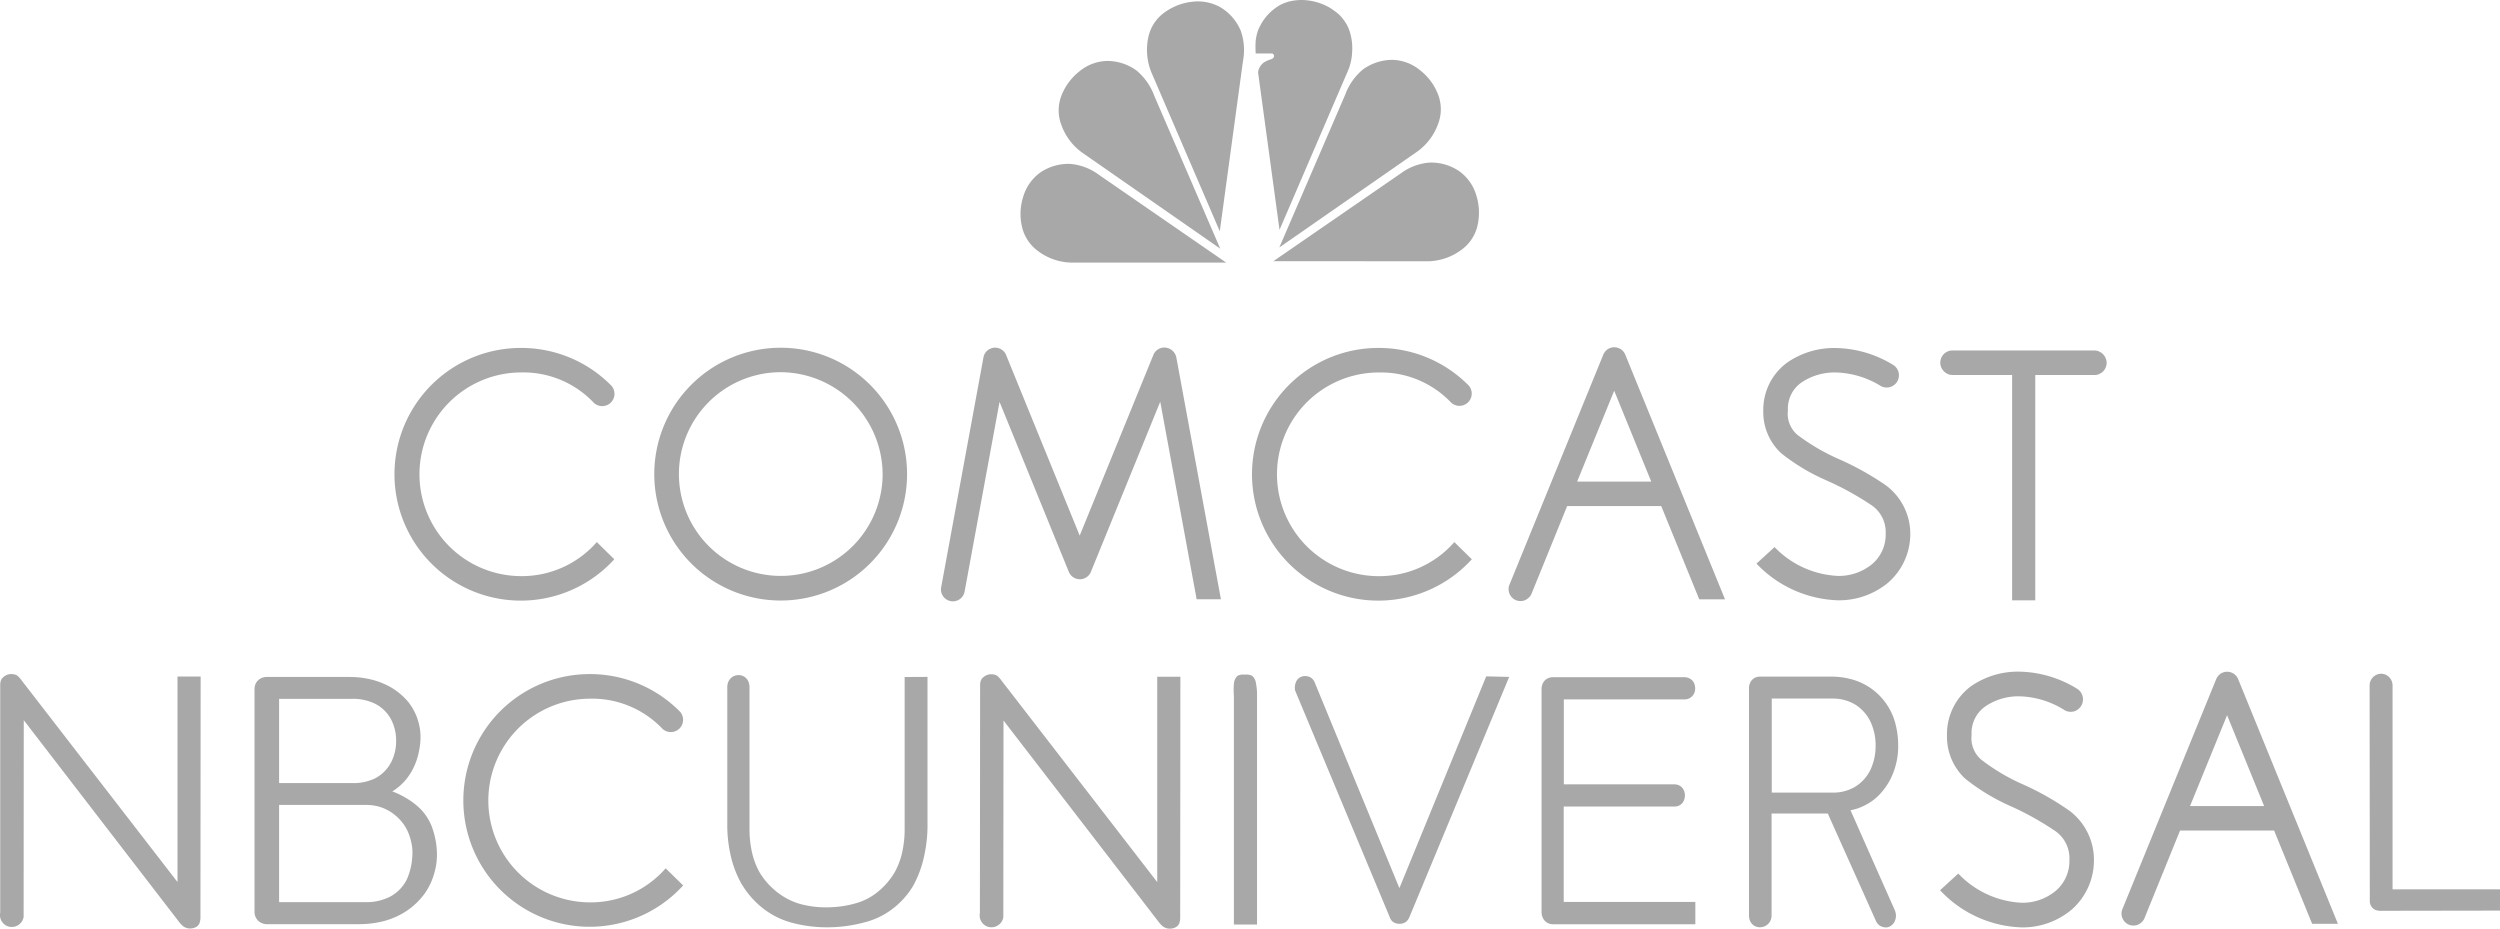
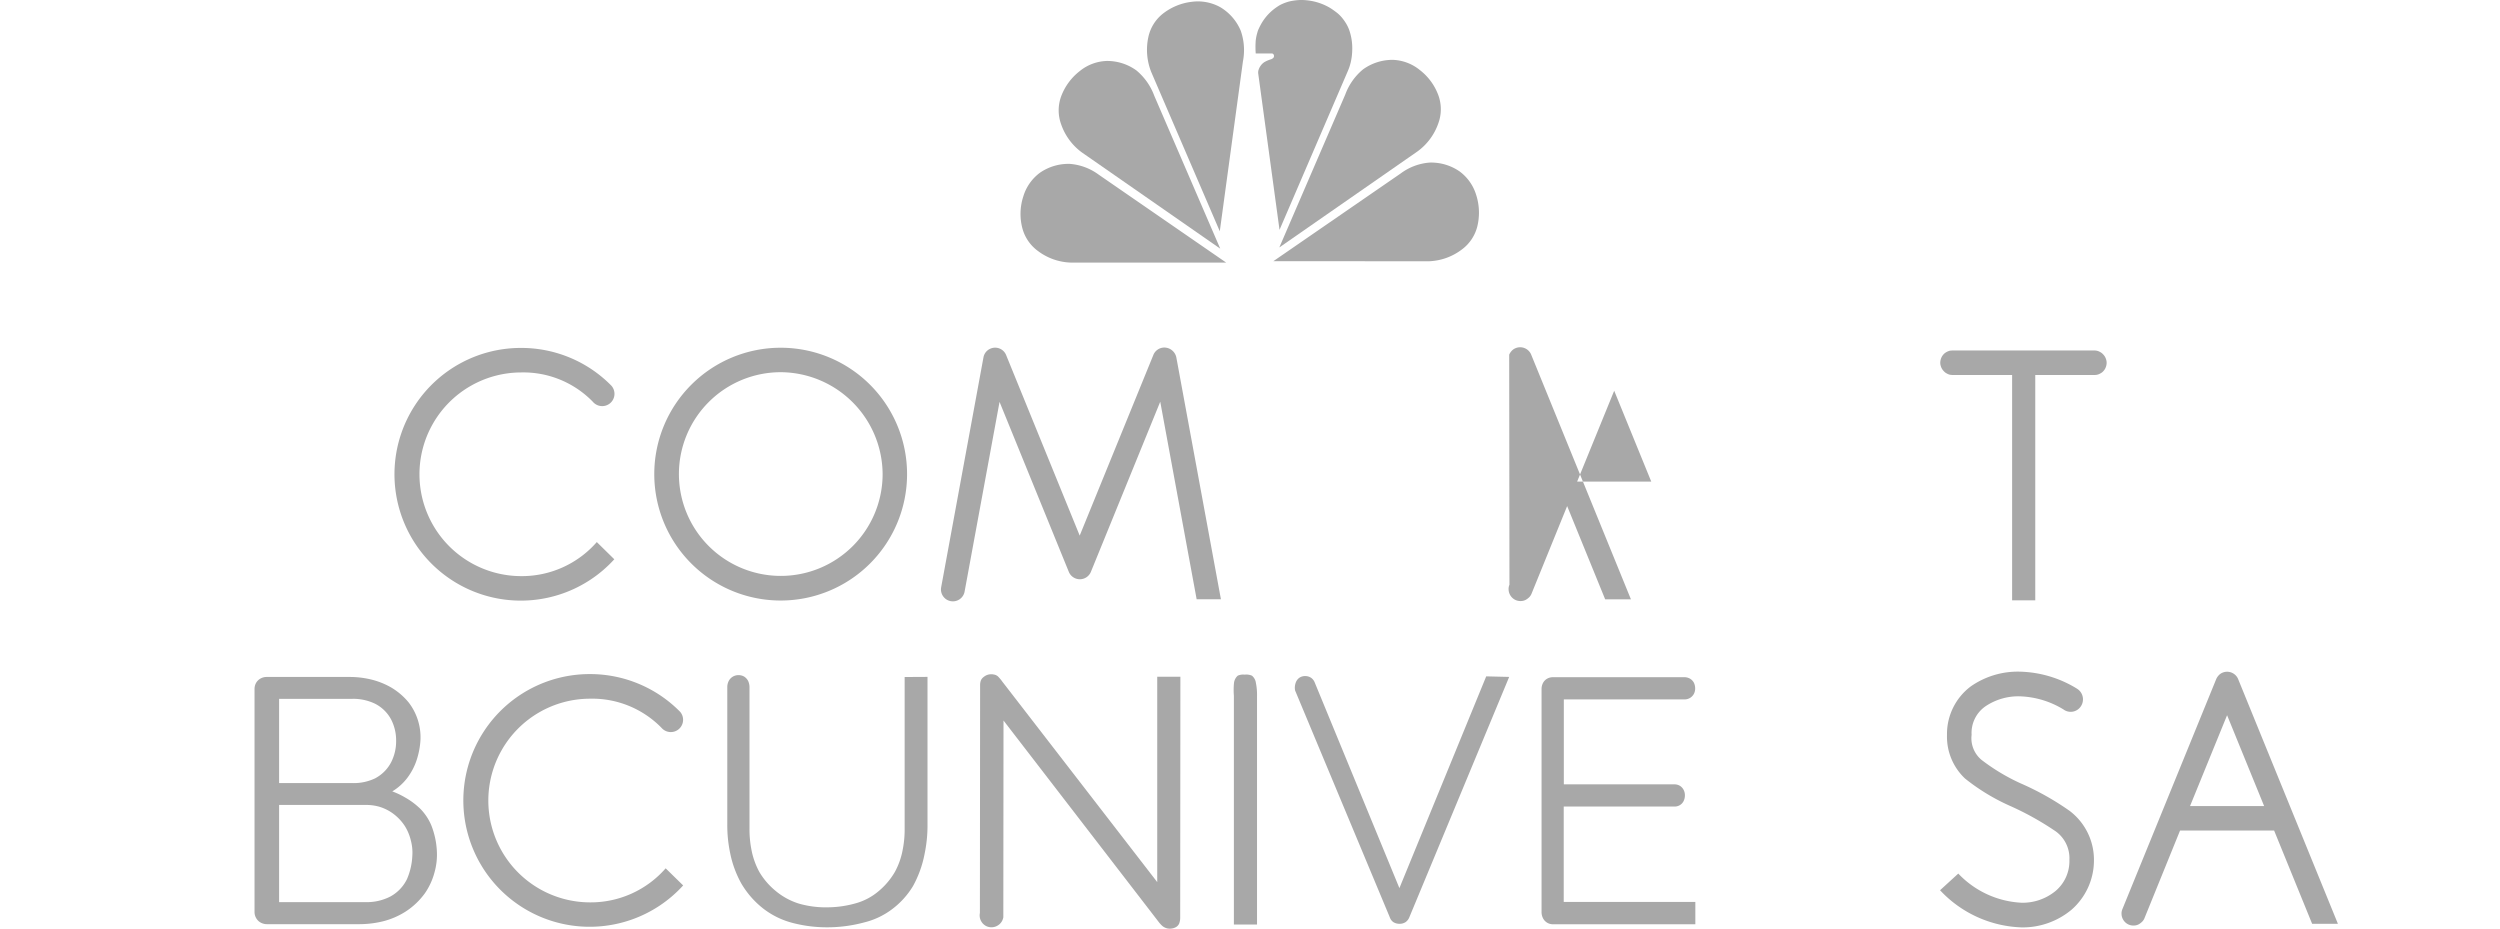
<svg xmlns="http://www.w3.org/2000/svg" id="comcast-logo" viewBox="0 0 156.138 58">
  <defs>
    <style>.cls-1{fill:#a8a8a8;fill-rule:evenodd;}</style>
  </defs>
  <title>comcast-logo</title>
  <path class="cls-1" d="M24.382,55.991a3.192,3.192,0,0,1-1.539.352H17.431v-6.07h5.412a2.97,2.97,0,0,1,.864.117,2.813,2.813,0,0,1,.875.447,2.972,2.972,0,0,1,.723.787,3.064,3.064,0,0,1,.358.881,2.918,2.918,0,0,1,.088.958,4.1,4.1,0,0,1-.329,1.434A2.46,2.46,0,0,1,24.382,55.991Zm-.911-7.4a3.1,3.1,0,0,1-1.457.317H17.431V43.646h4.583a3.131,3.131,0,0,1,1.422.311,2.338,2.338,0,0,1,.981.958,2.838,2.838,0,0,1,.323,1.357,2.876,2.876,0,0,1-.311,1.334A2.369,2.369,0,0,1,23.471,48.588Zm2.709,1.857a4.534,4.534,0,0,0-.875-.64,4.961,4.961,0,0,0-.805-.382,3.324,3.324,0,0,0,.923-.823,3.847,3.847,0,0,0,.605-1.152,4.885,4.885,0,0,0,.235-1.293,3.569,3.569,0,0,0-.74-2.286,4.111,4.111,0,0,0-1.122-.952,4.749,4.749,0,0,0-1.322-.505,5.7,5.7,0,0,0-1.281-.135H16.661a.767.767,0,0,0-.382.094.735.735,0,0,0-.282.27.772.772,0,0,0-.1.382V56.949a.749.749,0,0,0,.1.388.725.725,0,0,0,.282.282.811.811,0,0,0,.388.1h5.694a6.261,6.261,0,0,0,1.5-.164,4.785,4.785,0,0,0,1.481-.629,4.492,4.492,0,0,0,1.193-1.134,4.129,4.129,0,0,0,.6-1.3,4.075,4.075,0,0,0,.147-1.381,5.065,5.065,0,0,0-.341-1.557A3.3,3.3,0,0,0,26.18,50.444Z" />
  <path class="cls-1" d="M56.5,42.283v9.46a6.518,6.518,0,0,1-.123,1.334,4.627,4.627,0,0,1-.488,1.381,4.513,4.513,0,0,1-1,1.187,3.757,3.757,0,0,1-1.34.74,6.575,6.575,0,0,1-1.822.282,6.073,6.073,0,0,1-1.821-.229,4.2,4.2,0,0,1-1.439-.776,4.47,4.47,0,0,1-1.04-1.2,4.733,4.733,0,0,1-.494-1.387,6.574,6.574,0,0,1-.123-1.34V42.912a.923.923,0,0,0-.082-.376.7.7,0,0,0-.247-.276.675.675,0,0,0-.353-.094.675.675,0,0,0-.617.37.823.823,0,0,0-.088.376v8.561a8.478,8.478,0,0,0,.182,1.821,6.525,6.525,0,0,0,.688,1.874,5.558,5.558,0,0,0,1.381,1.581,5.07,5.07,0,0,0,1.857.9,8.521,8.521,0,0,0,2.344.264,8.914,8.914,0,0,0,2.151-.317,4.751,4.751,0,0,0,1.616-.758,5.081,5.081,0,0,0,1.381-1.5,6.768,6.768,0,0,0,.723-2.01,8.727,8.727,0,0,0,.182-1.863v-9.19Z" />
  <path class="cls-1" d="M87.4,55.468,82.116,42.636a.643.643,0,0,0-.235-.306.66.66,0,0,0-.364-.106.641.641,0,0,0-.347.094.61.61,0,0,0-.223.264.966.966,0,0,0-.076.306.829.829,0,0,0,.006.182.346.346,0,0,0,.035.117L86.8,57.29a.6.6,0,0,0,.229.306.735.735,0,0,0,.388.1.666.666,0,0,0,.37-.106.682.682,0,0,0,.235-.306l6.234-15.007-1.434-.035Z" />
  <path class="cls-1" d="M97.663,56.326V50.374h6.922a.642.642,0,0,0,.329-.088.61.61,0,0,0,.235-.253.8.8,0,0,0,.082-.352.722.722,0,0,0-.082-.353.651.651,0,0,0-.235-.253.641.641,0,0,0-.329-.088H97.669V43.682h7.539a.666.666,0,0,0,.335-.088.681.681,0,0,0,.247-.253.733.733,0,0,0,.082-.352.81.81,0,0,0-.082-.353.638.638,0,0,0-.247-.253.682.682,0,0,0-.335-.088H96.982a.711.711,0,0,0-.358.094.673.673,0,0,0-.258.27.823.823,0,0,0-.088.376V56.961a.83.83,0,0,0,.088.382.686.686,0,0,0,.617.382h8.9V56.332H97.663Z" />
-   <path class="cls-1" d="M115.849,49.146a2.691,2.691,0,0,1-1.381.358h-3.813V43.629h3.813a2.7,2.7,0,0,1,1.381.364,2.565,2.565,0,0,1,.969,1.075,3.425,3.425,0,0,1,.323,1.51,3.467,3.467,0,0,1-.323,1.5A2.539,2.539,0,0,1,115.849,49.146Zm1.986-5.153a3.84,3.84,0,0,0-2.327-1.6,4.7,4.7,0,0,0-1.193-.135h-4.4a.671.671,0,0,0-.352.094.644.644,0,0,0-.247.27.815.815,0,0,0-.082.376V57.172a.815.815,0,0,0,.082.376.647.647,0,0,0,.247.27.671.671,0,0,0,.352.094.734.734,0,0,0,.365-.094.751.751,0,0,0,.27-.27.773.773,0,0,0,.094-.382V50.809h3.513c0,.006.006.018.506,1.134s1.5,3.337,2.491,5.558a.7.7,0,0,0,.253.312.714.714,0,0,0,.323.106.521.521,0,0,0,.335-.076.731.731,0,0,0,.182-.159.682.682,0,0,0,.123-.235.828.828,0,0,0,.03-.405c-.012-.053-.03-.112-.047-.17-.923-2.074-1.839-4.142-2.3-5.188s-.47-1.063-.481-1.081a3.141,3.141,0,0,0,.881-.3,3.309,3.309,0,0,0,.887-.635,4.072,4.072,0,0,0,.729-1.011,4.442,4.442,0,0,0,.382-1.093,4.5,4.5,0,0,0,.1-1.058,5.222,5.222,0,0,0-.153-1.228A3.816,3.816,0,0,0,117.835,43.993Z" />
  <path class="cls-1" d="M76.581,16.4l-7.956-5.488a3.479,3.479,0,0,0-1.8-.676,3.123,3.123,0,0,0-1.874.552,2.858,2.858,0,0,0-1.04,1.481,3.517,3.517,0,0,0-.059,1.986,2.577,2.577,0,0,0,.975,1.422,3.593,3.593,0,0,0,2.056.723Z" />
  <path class="cls-1" d="M89.226,16.318a3.608,3.608,0,0,0,2.057-.723,2.576,2.576,0,0,0,.975-1.422,3.627,3.627,0,0,0-.059-1.986,2.857,2.857,0,0,0-1.04-1.481,3.122,3.122,0,0,0-1.874-.552,3.46,3.46,0,0,0-1.8.676l-7.956,5.482Z" />
  <path class="cls-1" d="M76.182,14.444,77.627,3.838a3.664,3.664,0,0,0-.135-1.916A3.1,3.1,0,0,0,76.211.448a2.883,2.883,0,0,0-1.78-.335A3.6,3.6,0,0,0,72.6.877a2.543,2.543,0,0,0-.887,1.475A3.746,3.746,0,0,0,71.91,4.52Z" />
  <path class="cls-1" d="M78.426,3.339h1a.134.134,0,0,1,.123.076.183.183,0,0,1-.018.194.372.372,0,0,1-.153.094,2.116,2.116,0,0,0-.411.176.919.919,0,0,0-.382.558.9.9,0,0,0-.006.129l1.334,9.789,4.266-9.918c.035-.082.071-.17.1-.258s.053-.176.082-.288a3.769,3.769,0,0,0,.094-.8,3.454,3.454,0,0,0-.2-1.246,2.442,2.442,0,0,0-.194-.394,3.066,3.066,0,0,0-.258-.358,2.039,2.039,0,0,0-.323-.311c-.123-.094-.259-.194-.4-.282A3.522,3.522,0,0,0,81.67.025,3.2,3.2,0,0,0,81.2,0a3.81,3.81,0,0,0-.423.041c-.112.018-.188.035-.265.053a2.885,2.885,0,0,0-.429.153,1.7,1.7,0,0,0-.241.129,3.442,3.442,0,0,0-.364.264,3.268,3.268,0,0,0-.353.347,3.325,3.325,0,0,0-.294.4,3.909,3.909,0,0,0-.212.4,1.3,1.3,0,0,0-.094.259,2.8,2.8,0,0,0-.088.405,1.685,1.685,0,0,0-.018.194A5.463,5.463,0,0,0,78.426,3.339Z" />
  <path class="cls-1" d="M76.211,15.531l-4.125-9.56A3.721,3.721,0,0,0,70.976,4.4a3.107,3.107,0,0,0-1.857-.593,2.811,2.811,0,0,0-1.692.64,3.58,3.58,0,0,0-1.163,1.6,2.548,2.548,0,0,0,.012,1.722,3.638,3.638,0,0,0,1.293,1.751Z" />
  <path class="cls-1" d="M88.539,9.45A3.639,3.639,0,0,0,89.831,7.7a2.547,2.547,0,0,0,.012-1.722,3.517,3.517,0,0,0-1.163-1.6,2.825,2.825,0,0,0-1.692-.64,3.147,3.147,0,0,0-1.857.593,3.67,3.67,0,0,0-1.11,1.569L79.9,15.455Z" />
-   <path class="cls-1" d="M86.094,21.73a7.891,7.891,0,1,0,5.829,13.2L90.83,33.857a6.212,6.212,0,0,1-4.7,2.127A6.36,6.36,0,0,1,86.1,23.263a6.051,6.051,0,0,1,4.477,1.827.767.767,0,0,0,1.163-1A7.887,7.887,0,0,0,86.094,21.73Z" />
  <path class="cls-1" d="M32.537,21.73a7.891,7.891,0,1,0,5.829,13.2l-1.093-1.075a6.212,6.212,0,0,1-4.7,2.127,6.36,6.36,0,0,1-.029-12.721,6.051,6.051,0,0,1,4.477,1.827.767.767,0,1,0,1.163-1A7.889,7.889,0,0,0,32.537,21.73Z" />
  <path class="cls-1" d="M36.838,42.1a7.891,7.891,0,1,0,5.829,13.2l-1.093-1.069a6.212,6.212,0,0,1-4.7,2.127,6.36,6.36,0,0,1-.029-12.721,6.051,6.051,0,0,1,4.477,1.827.767.767,0,0,0,1.163-1A7.887,7.887,0,0,0,36.838,42.1Z" />
  <path class="cls-1" d="M48.766,21.718a7.894,7.894,0,1,0,7.885,7.909A7.892,7.892,0,0,0,48.766,21.718Zm0,1.528a6.4,6.4,0,0,1,6.358,6.375,6.361,6.361,0,1,1-6.358-6.375Z" />
  <path class="cls-1" d="M72.709,21.706a.742.742,0,0,0-.676.464l-4.6,11.281L62.838,22.176a.739.739,0,0,0-.97-.405.73.73,0,0,0-.446.552L58.784,36.66a.744.744,0,1,0,1.457.306c0-.012.006-.023.006-.035L62.427,25.1l4.325,10.612a.745.745,0,0,0,1.381,0l4.33-10.623,2.274,12.339h1.516L73.467,22.317A.772.772,0,0,0,72.709,21.706Z" />
  <path class="cls-1" d="M72.275,55.092,62.6,42.571a2.7,2.7,0,0,0-.27-.323.5.5,0,0,0-.247-.118.765.765,0,0,0-.458.035.854.854,0,0,0-.206.129.51.51,0,0,0-.159.206.854.854,0,0,0-.047.306L61.2,57.019a.76.76,0,0,0,.047.453.9.9,0,0,0,.129.2.865.865,0,0,0,.182.147.744.744,0,0,0,.67.029.892.892,0,0,0,.2-.129.865.865,0,0,0,.147-.182.827.827,0,0,0,.082-.217.257.257,0,0,0,.006-.029L62.674,45,72.327,57.53a2.1,2.1,0,0,0,.235.27.714.714,0,0,0,.588.194.752.752,0,0,0,.288-.088.479.479,0,0,0,.206-.223,1.015,1.015,0,0,0,.065-.388l.012-15.03H72.275Z" />
-   <path class="cls-1" d="M11.079,55.08,1.4,42.559a2.692,2.692,0,0,0-.27-.323.5.5,0,0,0-.247-.118.766.766,0,0,0-.458.035.858.858,0,0,0-.206.129.511.511,0,0,0-.159.206.857.857,0,0,0-.047.306V57a.76.76,0,0,0,.047.452.9.9,0,0,0,.129.2.866.866,0,0,0,.182.147.744.744,0,0,0,.67.029.9.9,0,0,0,.2-.129.874.874,0,0,0,.147-.182.823.823,0,0,0,.082-.217.258.258,0,0,0,.006-.029L1.484,44.98l9.654,12.539a2.087,2.087,0,0,0,.235.27.714.714,0,0,0,.587.194.751.751,0,0,0,.288-.088.451.451,0,0,0,.206-.223,1.014,1.014,0,0,0,.065-.388l.012-15.03H11.085V55.08Z" />
-   <path class="cls-1" d="M98.5,30.079l2.315-5.676,2.315,5.676Zm-.623,1.528h5.876l2.374,5.823h1.609l-6.228-15.277a.7.7,0,0,0-.164-.247.746.746,0,0,0-.817-.159.66.66,0,0,0-.235.164.826.826,0,0,0-.159.241L94.273,36.519a.672.672,0,0,0-.053.306.752.752,0,0,0,.076.3.762.762,0,0,0,.188.241.735.735,0,0,0,.546.17.63.63,0,0,0,.276-.082,1.043,1.043,0,0,0,.206-.159.66.66,0,0,0,.141-.217Z" />
+   <path class="cls-1" d="M98.5,30.079l2.315-5.676,2.315,5.676Zm-.623,1.528l2.374,5.823h1.609l-6.228-15.277a.7.7,0,0,0-.164-.247.746.746,0,0,0-.817-.159.66.66,0,0,0-.235.164.826.826,0,0,0-.159.241L94.273,36.519a.672.672,0,0,0-.053.306.752.752,0,0,0,.076.3.762.762,0,0,0,.188.241.735.735,0,0,0,.546.17.63.63,0,0,0,.276-.082,1.043,1.043,0,0,0,.206-.159.66.66,0,0,0,.141-.217Z" />
  <path class="cls-1" d="M136.778,50.345l2.315-5.676,2.315,5.676Zm-.623,1.528h5.876l2.374,5.823h1.61l-6.229-15.277a.7.7,0,0,0-.164-.247.746.746,0,0,0-.817-.159.659.659,0,0,0-.235.165.822.822,0,0,0-.158.241l-5.859,14.366a.672.672,0,0,0-.052.306.739.739,0,0,0,.076.3.768.768,0,0,0,.188.241.735.735,0,0,0,.546.17.637.637,0,0,0,.277-.082,1.043,1.043,0,0,0,.205-.159.657.657,0,0,0,.141-.217Z" />
-   <path class="cls-1" d="M114.668,21.736a5.148,5.148,0,0,0-3.061.917,3.652,3.652,0,0,0-1.481,2.979,3.514,3.514,0,0,0,1.122,2.679,12.565,12.565,0,0,0,2.744,1.657c.006,0,.006.006.012.006a18.32,18.32,0,0,1,2.814,1.534,2.027,2.027,0,0,1,.952,1.816,2.4,2.4,0,0,1-.858,1.916,3.261,3.261,0,0,1-2.121.729,5.863,5.863,0,0,1-3.96-1.8L109.7,35.2a7.338,7.338,0,0,0,5.094,2.292,4.806,4.806,0,0,0,3.12-1.093,4.025,4.025,0,0,0,1.393-3.079,3.764,3.764,0,0,0-1.54-3.02A17.634,17.634,0,0,0,114.7,28.61c-.006,0-.006-.006-.012-.006a13.041,13.041,0,0,1-2.4-1.422,1.727,1.727,0,0,1-.623-1.551,1.988,1.988,0,0,1,.858-1.751,3.713,3.713,0,0,1,2.157-.617,5.62,5.62,0,0,1,2.72.805.765.765,0,0,0,.911-1.228l-.059-.041A7.081,7.081,0,0,0,114.668,21.736Z" />
  <path class="cls-1" d="M126.137,41.948a5.12,5.12,0,0,0-3.061.928A3.716,3.716,0,0,0,121.6,45.9a3.593,3.593,0,0,0,1.123,2.72,12.784,12.784,0,0,0,2.743,1.68c.006,0,.006.006.012.006a18.211,18.211,0,0,1,2.815,1.551,2.064,2.064,0,0,1,.952,1.845,2.44,2.44,0,0,1-.858,1.939,3.241,3.241,0,0,1-2.121.74,5.839,5.839,0,0,1-3.961-1.822L121.166,55.6a7.294,7.294,0,0,0,5.1,2.321,4.762,4.762,0,0,0,3.12-1.111,4.094,4.094,0,0,0,1.392-3.12,3.829,3.829,0,0,0-1.539-3.061,17.384,17.384,0,0,0-3.067-1.716c-.006,0-.006-.006-.012-.006a12.491,12.491,0,0,1-2.4-1.446,1.759,1.759,0,0,1-.623-1.569,2.021,2.021,0,0,1,.858-1.774,3.671,3.671,0,0,1,2.156-.629,5.561,5.561,0,0,1,2.72.817.759.759,0,0,0,1.07-.164.782.782,0,0,0-.159-1.087l-.059-.041A7.116,7.116,0,0,0,126.137,41.948Z" />
  <path class="cls-1" d="M125.667,23.422V37.494h1.446V23.422h3.678c.041,0,.076-.006.117-.006a.719.719,0,0,0,.147-.035.938.938,0,0,0,.235-.129.776.776,0,0,0,.188-.229.8.8,0,0,0,.088-.288.672.672,0,0,0-.029-.288.769.769,0,0,0-.112-.229.949.949,0,0,0-.17-.176,1.09,1.09,0,0,0-.194-.106.751.751,0,0,0-.253-.047H121.96c-.042,0-.077.006-.118.006a.469.469,0,0,0-.147.035.86.86,0,0,0-.235.129.79.79,0,0,0-.188.229.825.825,0,0,0-.088.288.673.673,0,0,0,.029.288.769.769,0,0,0,.112.229.982.982,0,0,0,.17.176,1.09,1.09,0,0,0,.194.106.515.515,0,0,0,.135.035c.042.006.077.006.1.012h3.743Z" />
  <path class="cls-1" d="M77.063,57.742h1.445V43.458a3.675,3.675,0,0,0-.07-.8.7.7,0,0,0-.247-.458.89.89,0,0,0-.458-.065.819.819,0,0,0-.429.065.719.719,0,0,0-.235.458,4.477,4.477,0,0,0-.006.8Z" />
-   <path class="cls-1" d="M149.428,55.545V42.812a.733.733,0,0,0-.011-.123.72.72,0,0,0-.294-.476.688.688,0,0,0-.793-.018.762.762,0,0,0-.218.217.722.722,0,0,0-.117.411l.012,13.432a.6.6,0,0,0,.364.582,1.072,1.072,0,0,0,.417.047l7.35-.012V55.545Z" />
</svg>